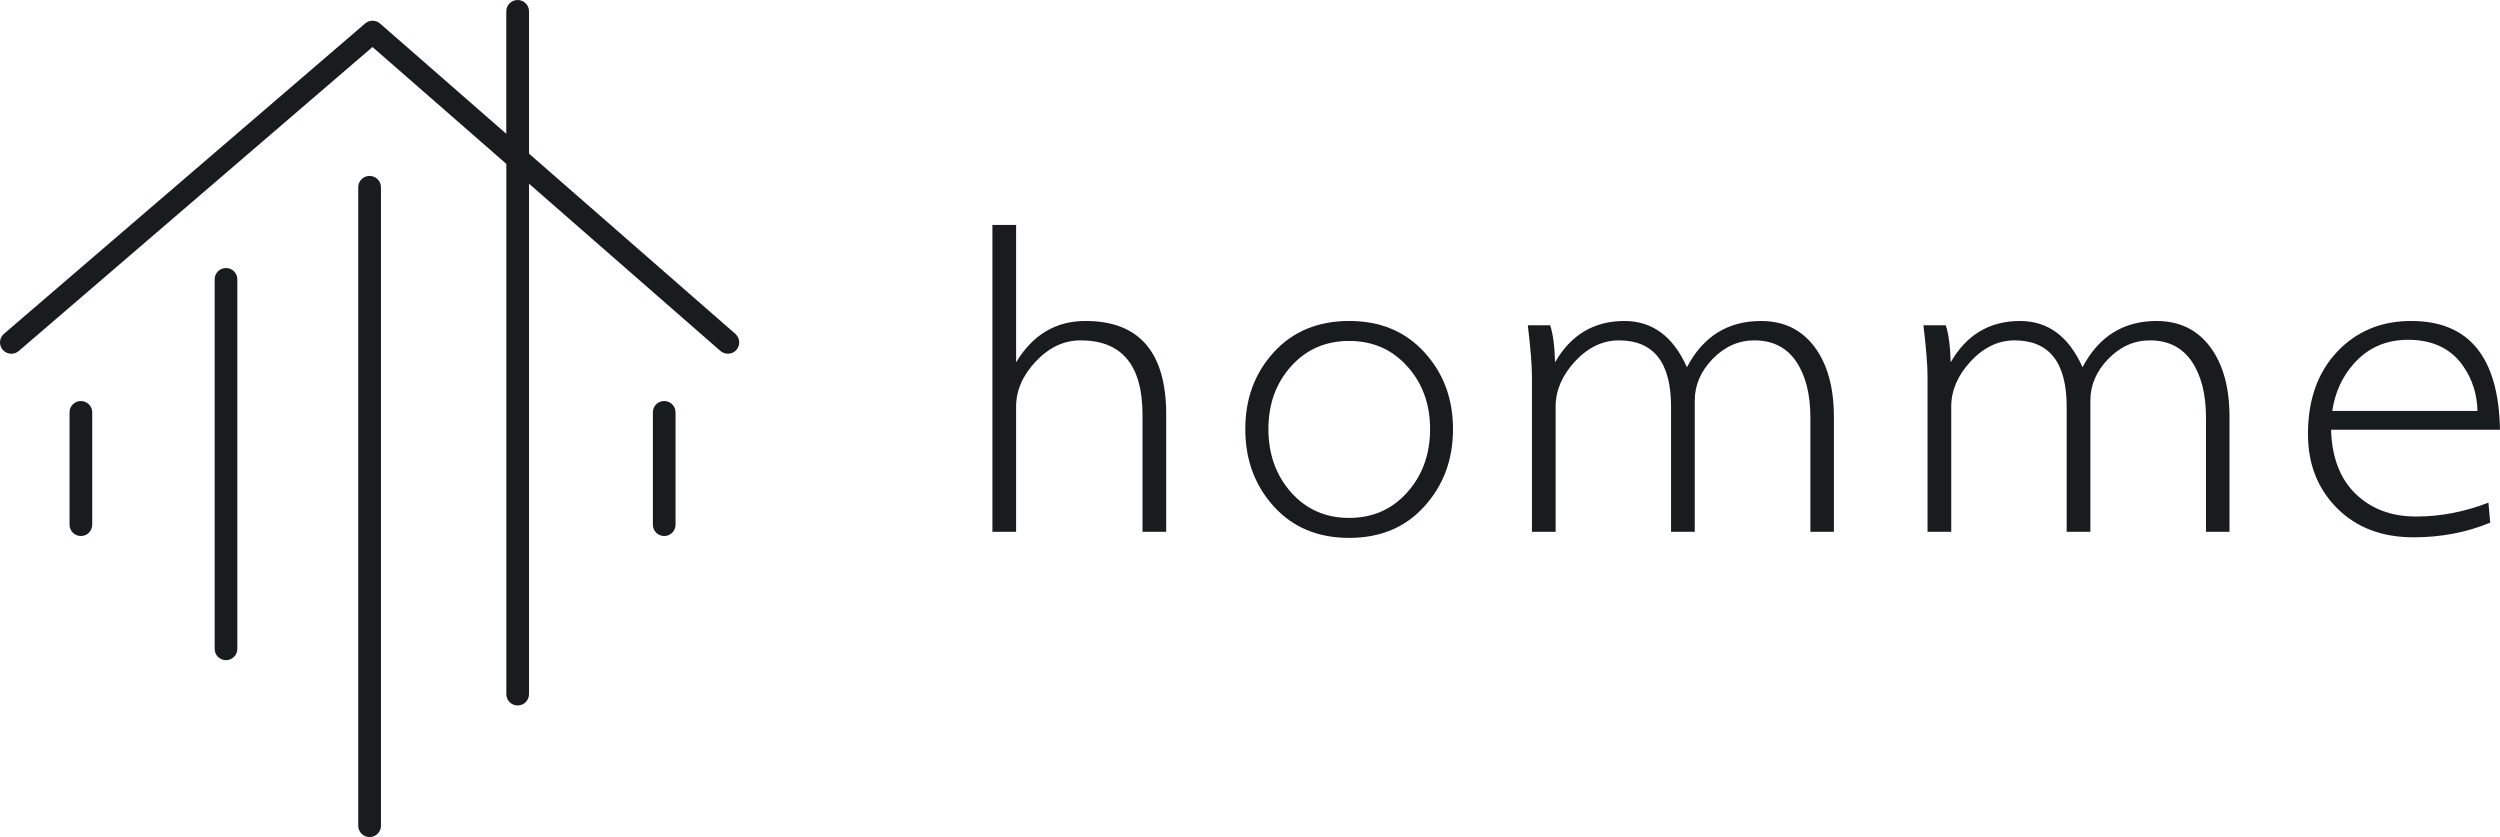
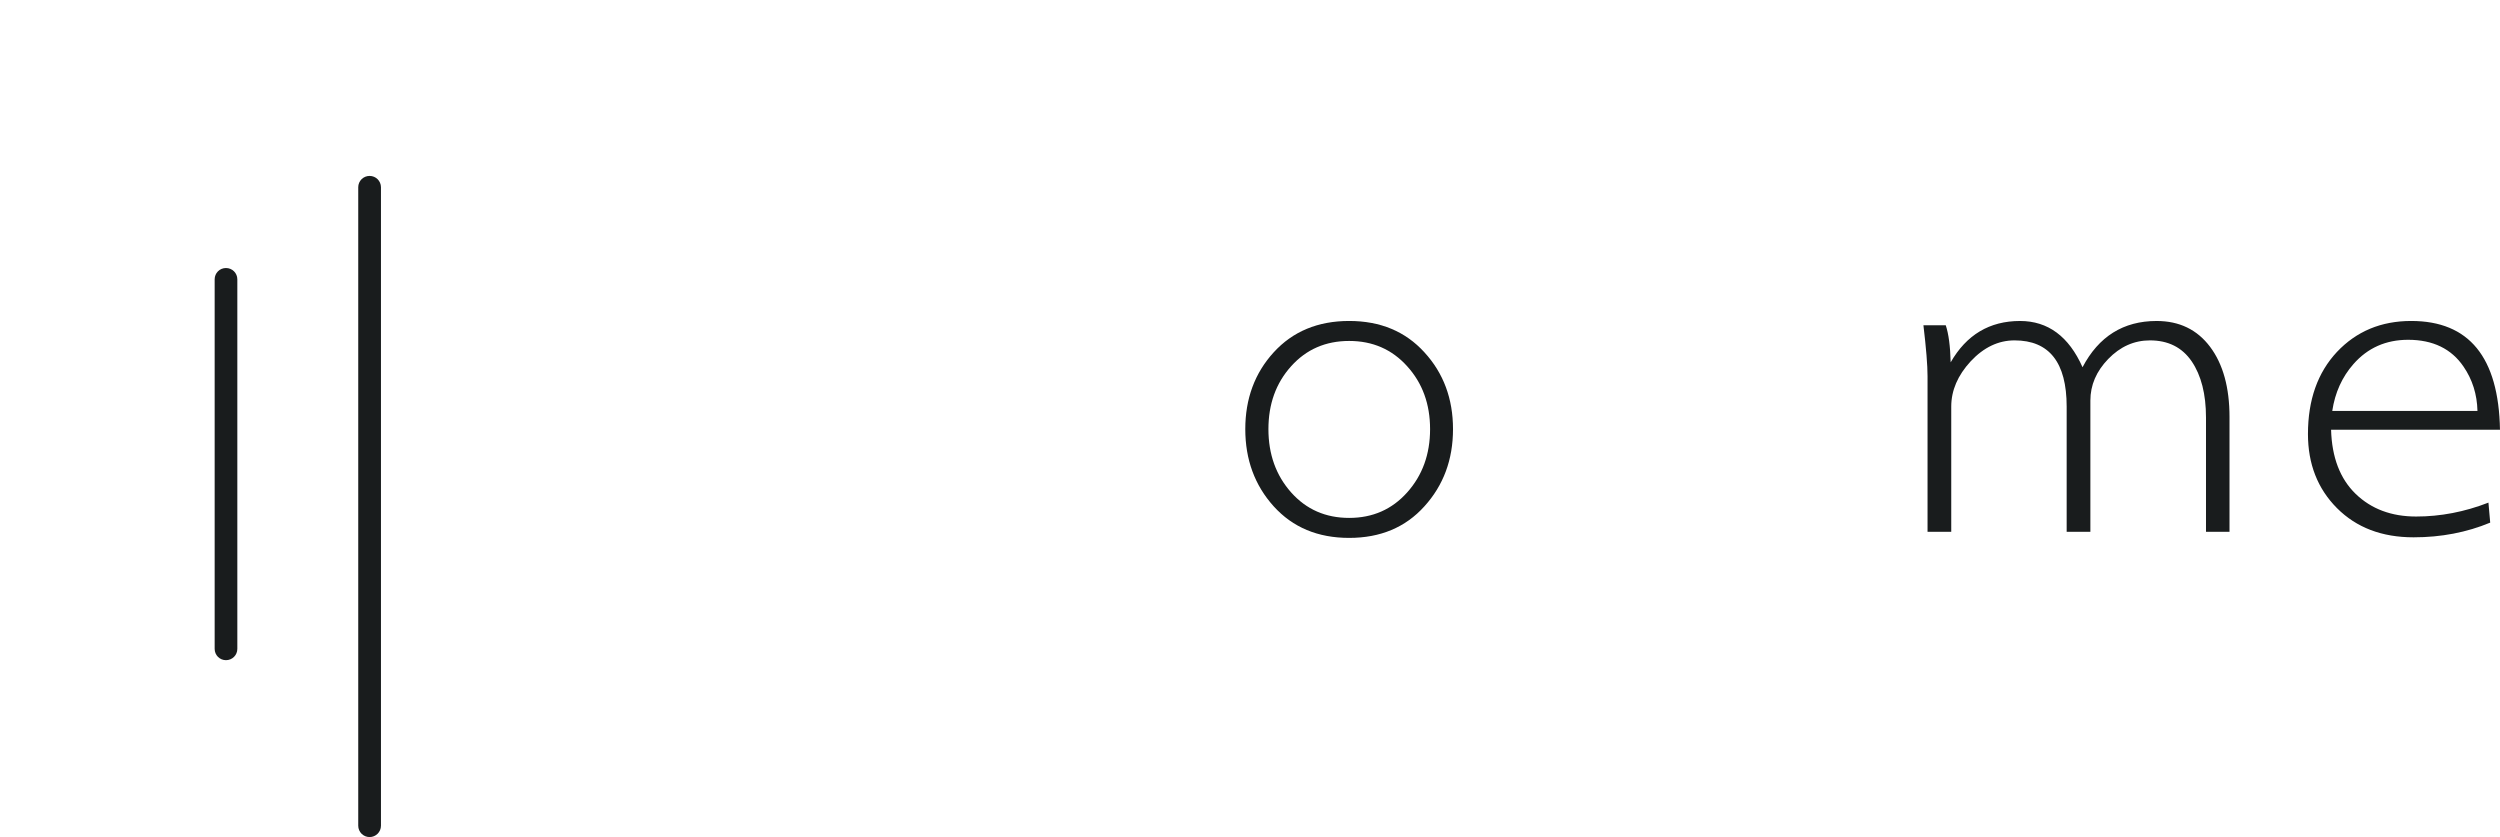
<svg xmlns="http://www.w3.org/2000/svg" xmlns:ns1="http://sodipodi.sourceforge.net/DTD/sodipodi-0.dtd" xmlns:ns2="http://www.inkscape.org/namespaces/inkscape" width="265.79" zoomAndPan="magnify" viewBox="0 0 199.343 66.746" height="88.995" preserveAspectRatio="xMidYMid" version="1.0" id="svg66" ns1:docname="logow.svg" ns2:version="1.3.2 (091e20ef0f, 2023-11-25, custom)">
  <ns1:namedview id="namedview68" pagecolor="#191c1d" bordercolor="#000000" borderopacity="0.25" ns2:showpageshadow="2" ns2:pageopacity="0.0" ns2:pagecheckerboard="0" ns2:deskcolor="#d1d1d1" showgrid="false" ns2:zoom="1.622" ns2:cx="139.95068" ns2:cy="45.006165" ns2:window-width="1920" ns2:window-height="1043" ns2:window-x="0" ns2:window-y="0" ns2:window-maximized="1" ns2:current-layer="g201" />
  <defs id="defs10">
    <g id="g2" />
    <clipPath id="660d0c9ad9">
-       <path d="M 82.449,154.094 H 141.699 V 211 H 82.449 Z m 0,0" clip-rule="nonzero" id="path4" />
-     </clipPath>
+       </clipPath>
    <clipPath id="6fca69578d">
      <path d="m 111,168 h 2 v 52.844 h -2 z m 0,0" clip-rule="nonzero" id="path7" />
    </clipPath>
  </defs>
  <g id="g201" transform="translate(-82.599,-154.094)">
    <g clip-path="url(#660d0c9ad9)" id="g14">
-       <path fill="#191c1d" d="m 141.234,180.715 -16.453,-14.371 v -11.348 c 0,-0.5 -0.406,-0.902 -0.906,-0.902 -0.504,0 -0.906,0.402 -0.906,0.902 v 9.766 l -10.066,-8.793 c -0.34,-0.297 -0.844,-0.297 -1.184,-0.008 l -28.805,24.75 c -0.379,0.324 -0.422,0.895 -0.098,1.273 0.176,0.207 0.434,0.316 0.688,0.316 0.207,0 0.418,-0.07 0.59,-0.219 l 28.207,-24.238 10.672,9.32 v 42.281 c 0,0.5 0.402,0.902 0.902,0.902 0.504,0 0.906,-0.402 0.906,-0.902 V 168.742 l 15.262,13.336 c 0.379,0.324 0.949,0.289 1.277,-0.086 0.328,-0.375 0.289,-0.945 -0.086,-1.277 z m 0,0" fill-opacity="1" fill-rule="nonzero" id="path12" />
+       <path fill="#191c1d" d="m 141.234,180.715 -16.453,-14.371 v -11.348 c 0,-0.5 -0.406,-0.902 -0.906,-0.902 -0.504,0 -0.906,0.402 -0.906,0.902 v 9.766 l -10.066,-8.793 c -0.34,-0.297 -0.844,-0.297 -1.184,-0.008 l -28.805,24.75 c -0.379,0.324 -0.422,0.895 -0.098,1.273 0.176,0.207 0.434,0.316 0.688,0.316 0.207,0 0.418,-0.07 0.59,-0.219 v 42.281 c 0,0.5 0.402,0.902 0.902,0.902 0.504,0 0.906,-0.402 0.906,-0.902 V 168.742 l 15.262,13.336 c 0.379,0.324 0.949,0.289 1.277,-0.086 0.328,-0.375 0.289,-0.945 -0.086,-1.277 z m 0,0" fill-opacity="1" fill-rule="nonzero" id="path12" />
    </g>
-     <path fill="#191c1d" d="m 89.051,186.07 c -0.504,0 -0.906,0.402 -0.906,0.902 v 8.957 c 0,0.504 0.402,0.906 0.906,0.906 0.5,0 0.902,-0.402 0.902,-0.906 v -8.957 c 0,-0.496 -0.402,-0.902 -0.902,-0.902 z m 0,0" fill-opacity="1" fill-rule="nonzero" id="path16" />
-     <path fill="#191c1d" d="m 135.559,186.07 c -0.5,0 -0.902,0.402 -0.902,0.902 v 8.957 c 0,0.504 0.402,0.906 0.902,0.906 0.504,0 0.906,-0.402 0.906,-0.906 v -8.957 c 0,-0.496 -0.402,-0.902 -0.906,-0.902 z m 0,0" fill-opacity="1" fill-rule="nonzero" id="path18" />
    <path fill="#191c1d" d="m 100.617,175.465 c -0.5,0 -0.902,0.402 -0.902,0.902 v 29.465 c 0,0.5 0.402,0.902 0.902,0.902 0.504,0 0.906,-0.402 0.906,-0.902 v -29.465 c 0,-0.5 -0.402,-0.902 -0.906,-0.902 z m 0,0" fill-opacity="1" fill-rule="nonzero" id="path20" />
    <g clip-path="url(#6fca69578d)" id="g24">
      <path fill="#191c1d" d="m 112.07,168.121 c -0.5,0 -0.906,0.402 -0.906,0.902 v 50.91 c 0,0.5 0.406,0.906 0.906,0.906 0.5,0 0.906,-0.406 0.906,-0.906 v -50.914 c -0.004,-0.496 -0.406,-0.898 -0.906,-0.898 z m 0,0" fill-opacity="1" fill-rule="nonzero" id="path22" />
    </g>
    <g fill="#191c1d" fill-opacity="1" id="g32">
      <g transform="translate(159.215,196.5)" id="g30">
        <g id="g28">
-           <path d="M 16.375,-9.344 V 0 h -1.891 v -9.344 c 0,-3.945 -1.648,-5.922 -4.938,-5.922 -1.324,0 -2.512,0.559 -3.562,1.672 -1.055,1.117 -1.578,2.32 -1.578,3.609 V 0 H 2.516 V -24.469 H 4.406 v 10.953 c 1.32,-2.195 3.164,-3.297 5.531,-3.297 4.289,0 6.438,2.492 6.438,7.469 z m 0,0" id="path26" />
-         </g>
+           </g>
      </g>
    </g>
    <g fill="#191c1d" fill-opacity="1" id="g40">
      <g transform="translate(180.536,196.5)" id="g38">
        <g id="g36">
          <path d="m 17.922,-8.188 c 0,2.43 -0.762,4.48 -2.281,6.156 -1.512,1.68 -3.512,2.516 -6,2.516 -2.492,0 -4.496,-0.836 -6.016,-2.516 -1.512,-1.676 -2.266,-3.727 -2.266,-6.156 0,-2.426 0.754,-4.469 2.266,-6.125 1.52,-1.664 3.523,-2.5 6.016,-2.5 2.488,0 4.488,0.836 6,2.5 1.52,1.656 2.281,3.699 2.281,6.125 z m -1.828,0 c 0,-2 -0.609,-3.672 -1.828,-5.016 -1.211,-1.344 -2.75,-2.016 -4.625,-2.016 -1.875,0 -3.418,0.672 -4.625,2.016 -1.211,1.344 -1.812,3.016 -1.812,5.016 0,2 0.602,3.684 1.812,5.047 1.207,1.355 2.75,2.031 4.625,2.031 1.875,0 3.414,-0.676 4.625,-2.031 1.219,-1.363 1.828,-3.047 1.828,-5.047 z m 0,0" id="path34" />
        </g>
      </g>
    </g>
    <g fill="#545454" fill-opacity="1" id="g48" style="fill:#191c1d">
      <g transform="translate(202.235,196.5)" id="g46" style="fill:#191c1d">
        <g id="g44" style="fill:#191c1d">
-           <path d="m 26.594,0 h -1.875 v -9.109 c 0,-1.875 -0.383,-3.367 -1.141,-4.484 -0.762,-1.113 -1.871,-1.672 -3.328,-1.672 -1.262,0 -2.371,0.496 -3.328,1.484 C 15.973,-12.801 15.5,-11.695 15.5,-10.469 V 0 h -1.891 v -9.984 c 0,-3.52 -1.387,-5.281 -4.156,-5.281 -1.293,0 -2.461,0.559 -3.5,1.672 -1.031,1.117 -1.547,2.32 -1.547,3.609 V 0 H 2.516 v -12.406 c 0,-0.875 -0.109,-2.227 -0.328,-4.062 h 1.781 c 0.227,0.68 0.359,1.664 0.391,2.953 1.258,-2.195 3.102,-3.297 5.531,-3.297 2.227,0 3.891,1.23 4.984,3.688 1.289,-2.457 3.258,-3.688 5.906,-3.688 1.812,0 3.234,0.688 4.266,2.062 1.031,1.375 1.547,3.242 1.547,5.594 z m 0,0" id="path42" style="fill:#191c1d" />
-         </g>
+           </g>
      </g>
    </g>
    <g fill="#545454" fill-opacity="1" id="g56" style="fill:#191c1d">
      <g transform="translate(233.78,196.5)" id="g54" style="fill:#191c1d">
        <g id="g52" style="fill:#191c1d">
          <path d="m 26.594,0 h -1.875 v -9.109 c 0,-1.875 -0.383,-3.367 -1.141,-4.484 -0.762,-1.113 -1.871,-1.672 -3.328,-1.672 -1.262,0 -2.371,0.496 -3.328,1.484 C 15.973,-12.801 15.5,-11.695 15.5,-10.469 V 0 h -1.891 v -9.984 c 0,-3.52 -1.387,-5.281 -4.156,-5.281 -1.293,0 -2.461,0.559 -3.5,1.672 -1.031,1.117 -1.547,2.32 -1.547,3.609 V 0 H 2.516 v -12.406 c 0,-0.875 -0.109,-2.227 -0.328,-4.062 h 1.781 c 0.227,0.68 0.359,1.664 0.391,2.953 1.258,-2.195 3.102,-3.297 5.531,-3.297 2.227,0 3.891,1.23 4.984,3.688 1.289,-2.457 3.258,-3.688 5.906,-3.688 1.812,0 3.234,0.688 4.266,2.062 1.031,1.375 1.547,3.242 1.547,5.594 z m 0,0" id="path50" style="fill:#191c1d" />
        </g>
      </g>
    </g>
    <g fill="#191c1d" fill-opacity="1" id="g64">
      <g transform="translate(265.317,196.5)" id="g62">
        <g id="g60">
          <path d="m 15.703,-2.328 0.141,1.594 C 13.969,0.047 11.93,0.438 9.734,0.438 7.211,0.438 5.176,-0.336 3.625,-1.891 2.082,-3.441 1.312,-5.41 1.312,-7.797 c 0,-2.719 0.77,-4.898 2.312,-6.547 1.551,-1.645 3.523,-2.469 5.922,-2.469 4.613,0 6.973,2.891 7.078,8.672 H 3.156 c 0.062,2.199 0.711,3.902 1.953,5.109 1.25,1.211 2.859,1.812 4.828,1.812 1.938,0 3.859,-0.367 5.766,-1.109 z m -0.875,-7.312 c -0.031,-1.32 -0.402,-2.5 -1.109,-3.531 C 12.75,-14.598 11.273,-15.312 9.297,-15.312 c -1.773,0 -3.227,0.648 -4.359,1.938 -0.906,1.031 -1.469,2.277 -1.688,3.734 z m 0,0" id="path58" />
        </g>
      </g>
    </g>
  </g>
</svg>